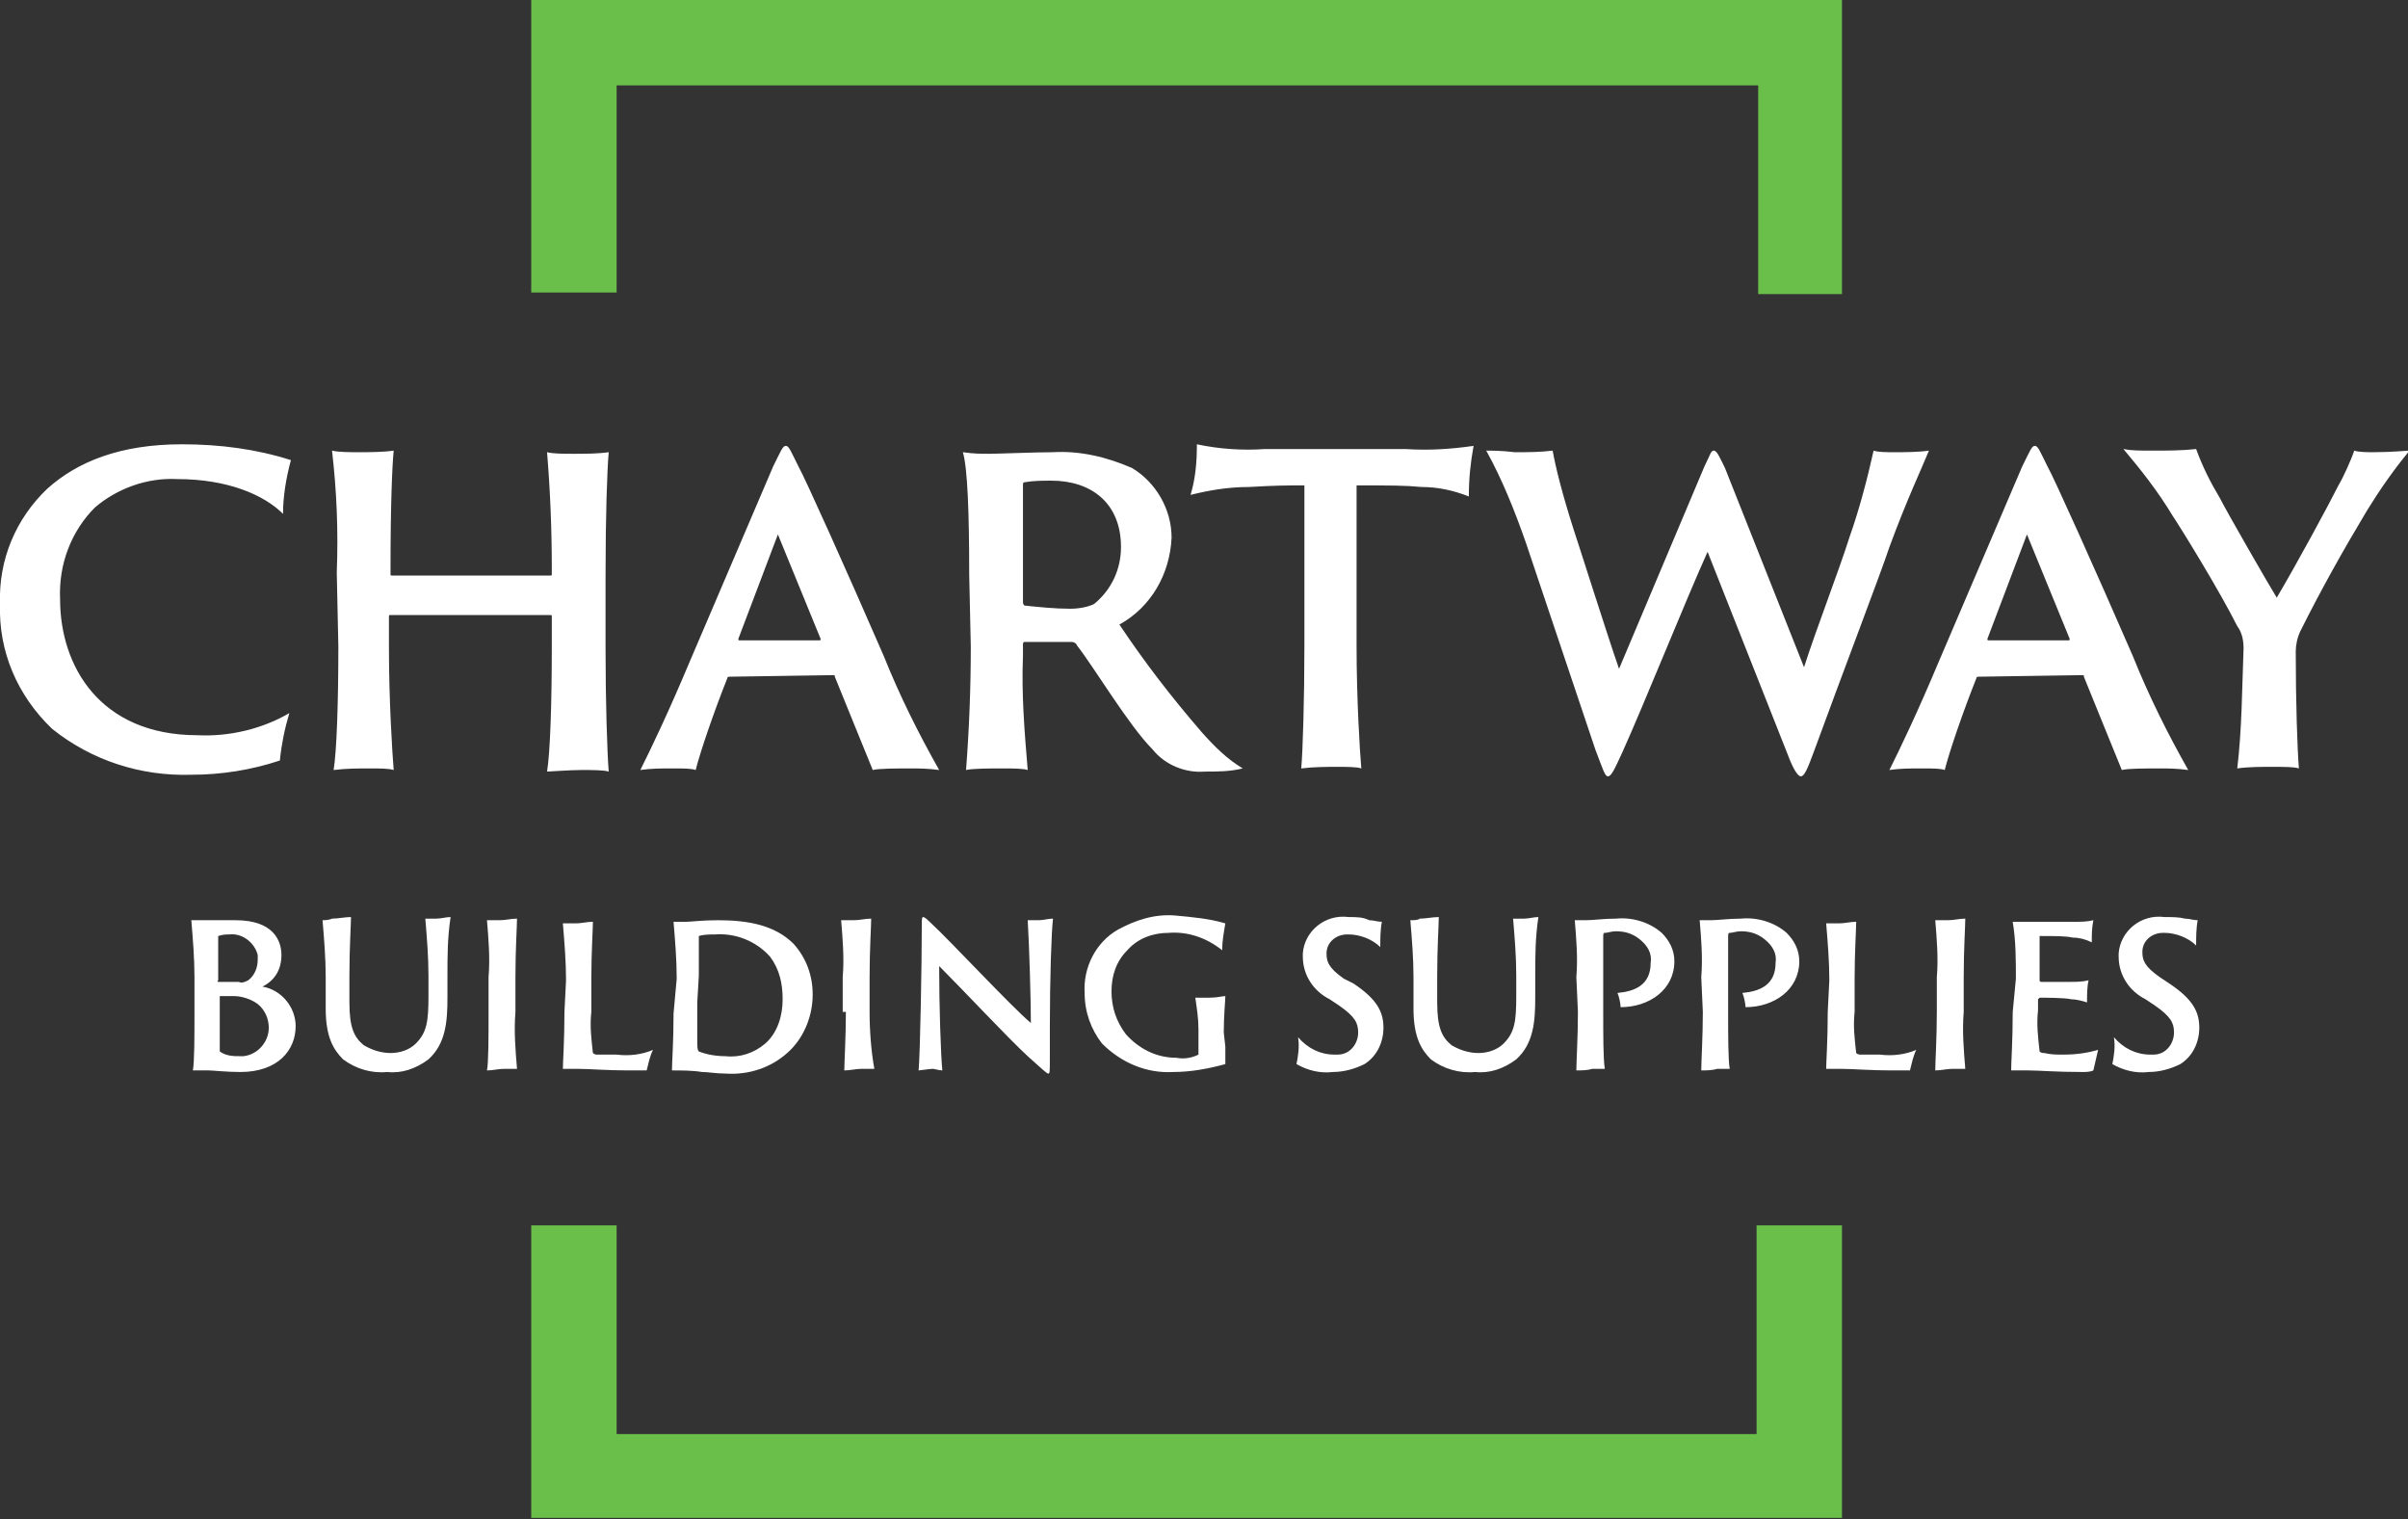
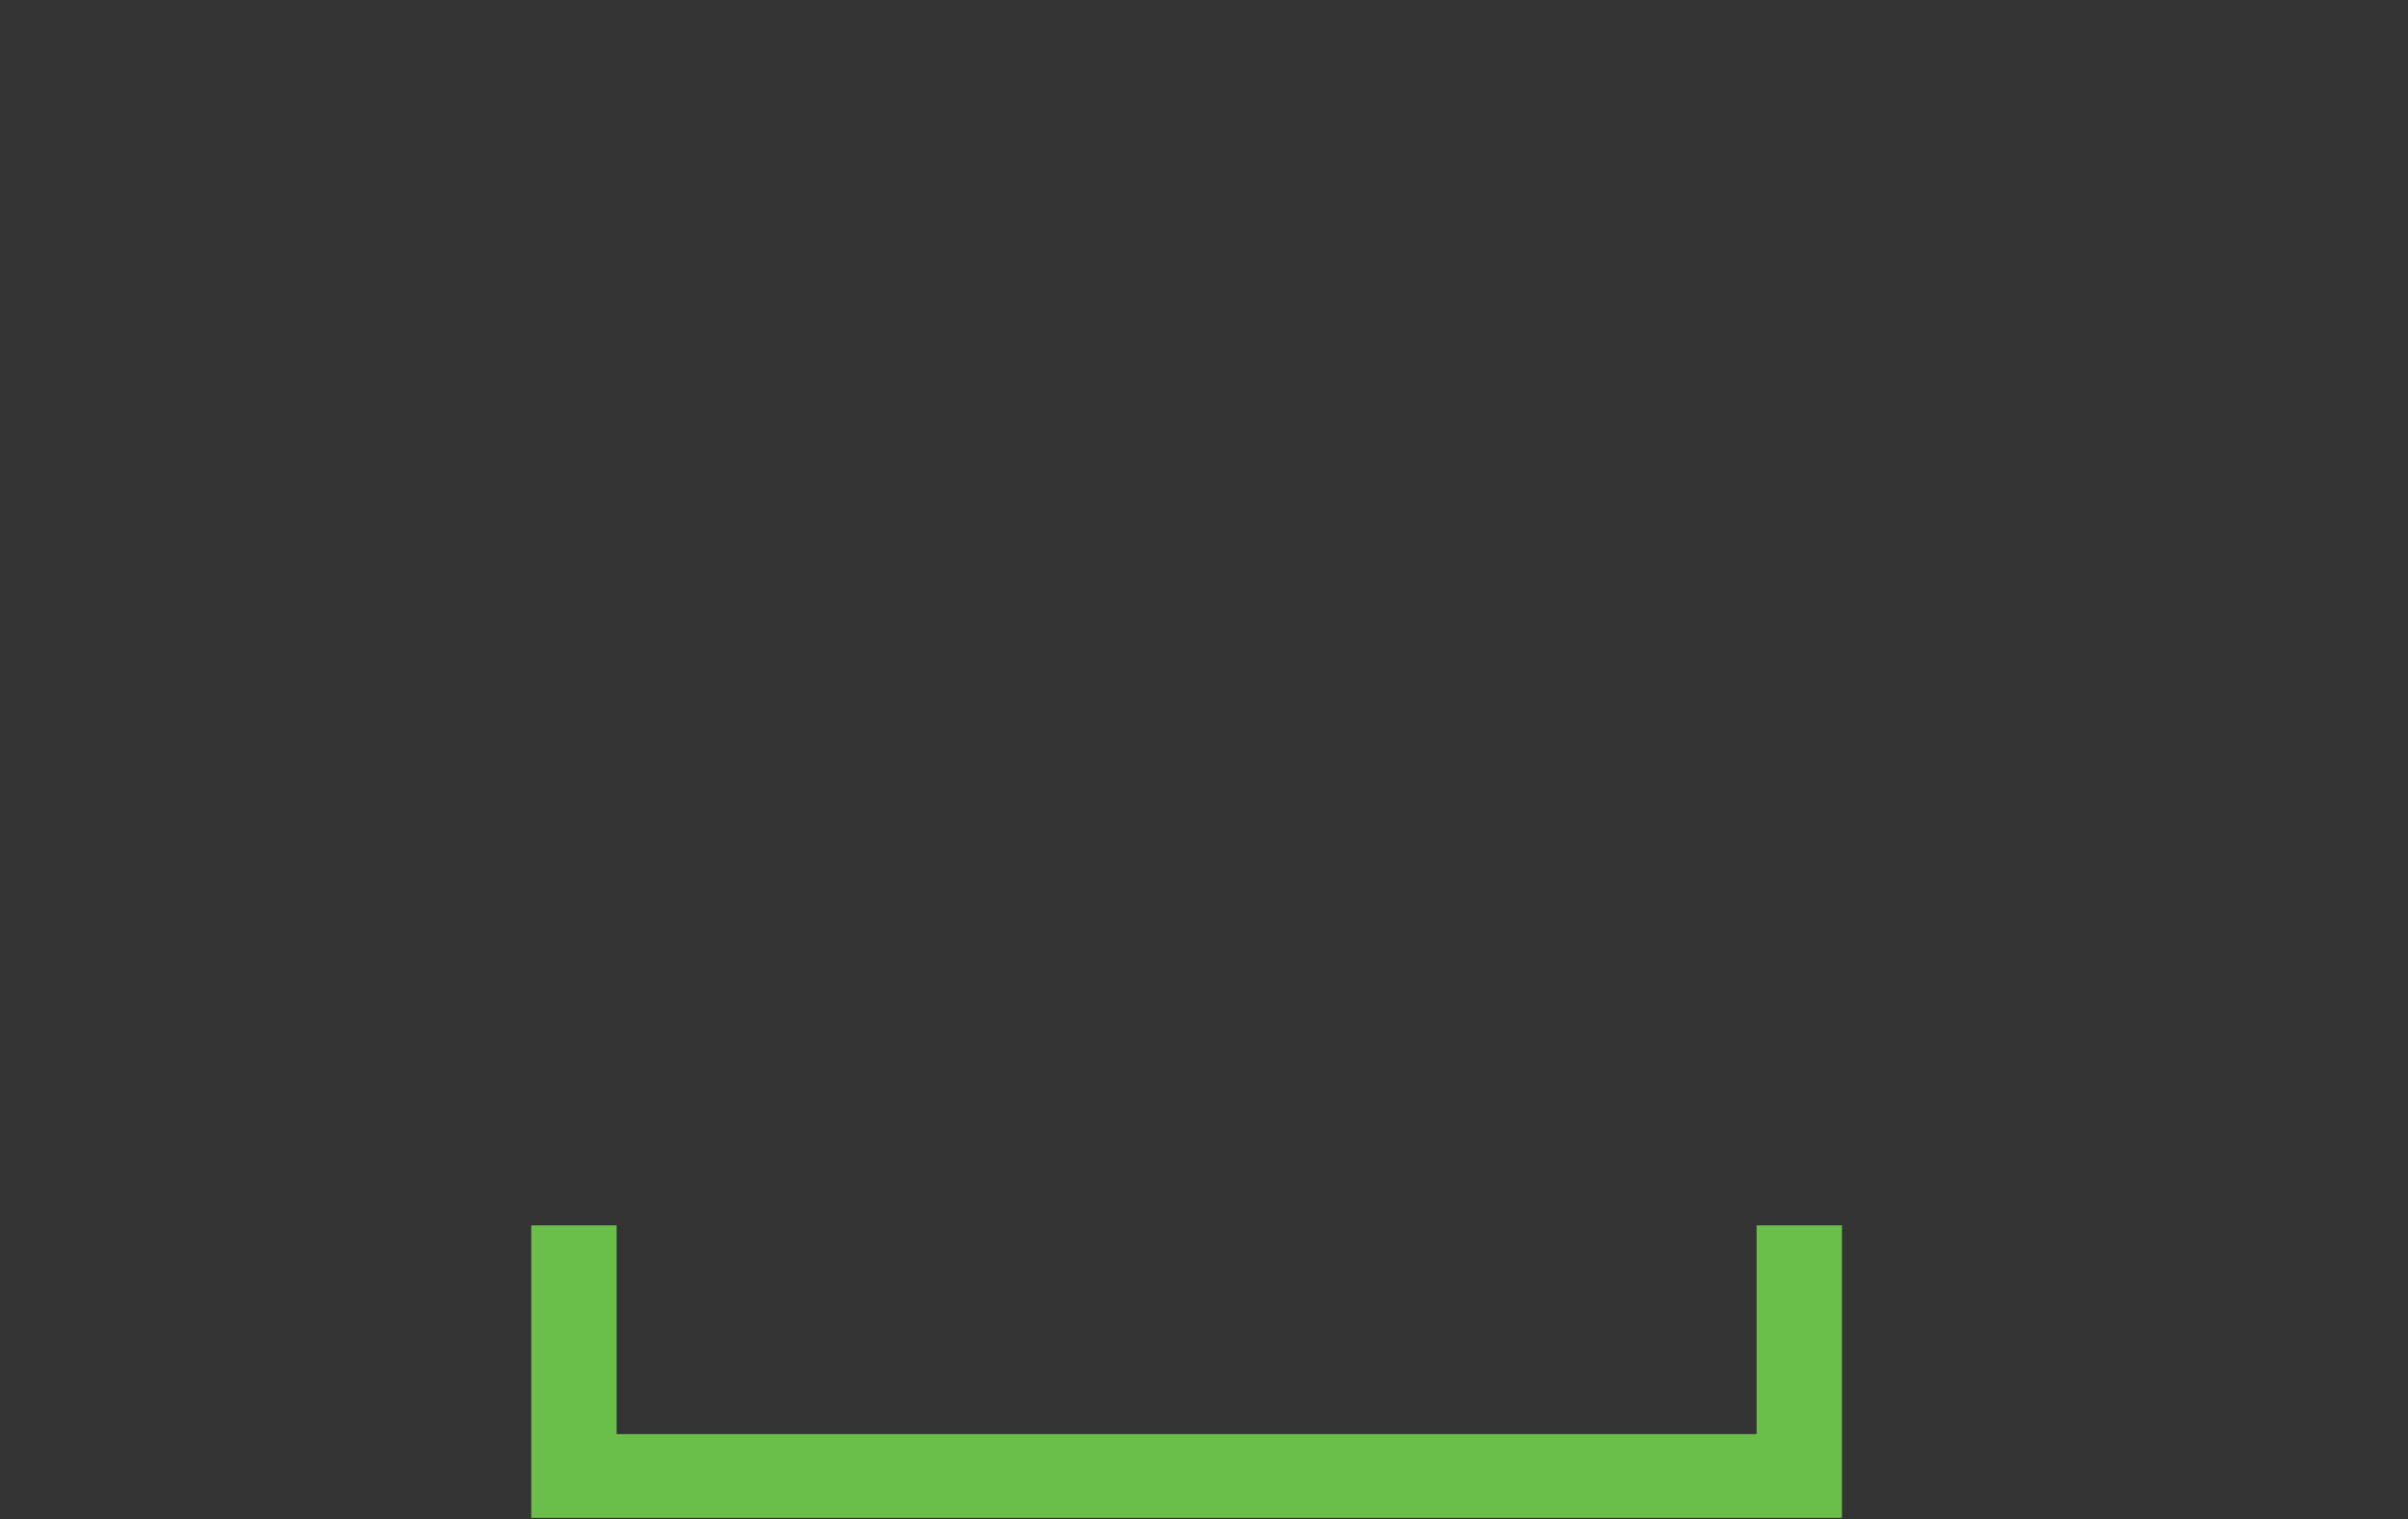
<svg xmlns="http://www.w3.org/2000/svg" xmlns:xlink="http://www.w3.org/1999/xlink" version="1.1" id="Group_2882" x="0px" y="0px" viewBox="0 0 152.3 96.1" style="enable-background:new 0 0 152.3 96.1;" xml:space="preserve">
  <rect x="0" y="0" width="152.3" height="96.1" fill="#333333" stroke="none" />
  <style type="text/css">
	.st0{fill:#6ABF4B;}
	.st1{clip-path:url(#SVGID_2_);}
	.st2{fill:#FFFFFF;}
</style>
-   <path id="Path_1419" class="st0" d="M33.6,0v18.5H39V5.4h72.2v13.2h5.3V0H33.6z" />
  <path id="Path_1420" class="st0" d="M111.1,77.5v13.2H39V77.5h-5.4v18.5h82.9V77.5H111.1z" />
  <g id="Group_2881" transform="translate(0 0)">
    <g>
      <defs>
        <rect id="SVGID_1_" width="152.3" height="96.1" />
      </defs>
      <clipPath id="SVGID_2_">
        <use xlink:href="#SVGID_1_" style="overflow:visible;" />
      </clipPath>
      <g id="Group_2880" class="st1">
-         <path id="Path_1421" class="st2" d="M133.6,67.3c0.7,0.4,1.5,0.6,2.3,0.5c0.7,0,1.4-0.2,2-0.5c0.8-0.5,1.2-1.4,1.2-2.3     c0-1-0.4-1.8-1.9-2.8l-0.6-0.4c-1-0.7-1.1-1.1-1.1-1.6c0-0.7,0.6-1.2,1.3-1.2c0,0,0.1,0,0.1,0c0.7,0,1.5,0.3,2,0.8     c0-0.5,0-1.1,0.1-1.6c-0.3,0-0.5-0.1-0.8-0.1c-0.4-0.1-0.8-0.1-1.3-0.1c-1.5-0.2-2.8,0.9-2.9,2.3c0,0.1,0,0.2,0,0.2     c0,1.2,0.7,2.2,1.7,2.7l0.6,0.4c1,0.7,1.2,1.1,1.2,1.7c0,0.7-0.5,1.4-1.3,1.4c-0.1,0-0.2,0-0.2,0c-0.9,0-1.7-0.4-2.3-1.1     C133.8,66.2,133.7,66.8,133.6,67.3 M127.3,64c0,1.8-0.1,3.2-0.1,3.7c0.4,0,0.7,0,1.1,0c0.7,0,1.7,0.1,3.4,0.1     c0.2,0,0.5,0,0.7-0.1c0.1-0.4,0.2-0.9,0.3-1.3c-0.7,0.2-1.4,0.3-2.2,0.3c-0.4,0-0.8,0-1.2-0.1c-0.1,0-0.2,0-0.3-0.1     c-0.1-0.9-0.2-1.7-0.1-2.6v-0.7c0,0,0,0,0.1-0.1c0.3,0,1.6,0,2,0.1c0.3,0,0.7,0.1,1,0.2c0-0.5,0-1,0.1-1.4     c-0.4,0.1-0.8,0.1-1.1,0.1c-0.4,0-1.7,0-1.9,0c0,0-0.1,0-0.1-0.1v-2.8c0,0,0,0,0.1,0c0.8,0,1.6,0,2,0.1c0.4,0,0.8,0.1,1.2,0.3     c0-0.5,0-0.9,0.1-1.4c-0.4,0.1-0.8,0.1-1.2,0.1h-2.9c-0.4,0-0.8,0-1,0c0.2,1.2,0.2,2.4,0.2,3.6L127.3,64z M122.5,64     c0,1.6-0.1,3.2-0.1,3.7c0.4,0,0.7-0.1,1.1-0.1c0.3,0,0.6,0,0.8,0c-0.1-1.2-0.2-2.4-0.1-3.6v-2.2c0-1.8,0.1-3.2,0.1-3.7     c-0.4,0-0.7,0.1-1.1,0.1c-0.3,0-0.5,0-0.8,0c0.1,1.2,0.2,2.4,0.1,3.6L122.5,64z M115.6,64c0,1.8-0.1,3.2-0.1,3.6     c0.2,0,0.4,0,0.9,0c0.9,0,1.6,0.1,3.5,0.1c0.3,0,0.6,0,0.9,0c0.1-0.4,0.2-0.9,0.4-1.3c-0.7,0.3-1.5,0.4-2.3,0.3     c-0.5,0-0.9,0-1.2,0c-0.1,0-0.2,0-0.3-0.1c-0.1-0.9-0.2-1.7-0.1-2.6v-2.1c0-1.7,0.1-3.1,0.1-3.6c-0.4,0-0.7,0.1-1.1,0.1     c-0.3,0-0.7,0-0.8,0c0.1,1.2,0.2,2.4,0.2,3.6L115.6,64z M107.7,64c0,1.6-0.1,3.1-0.1,3.7c0.3,0,0.7,0,1-0.1c0.3,0,0.7,0,0.8,0     c-0.1-0.6-0.1-2.1-0.1-3.6v-4.7c0-0.2,0-0.3,0.1-0.3c0.2,0,0.4-0.1,0.7-0.1c0.5,0,1,0.1,1.5,0.5c0.5,0.4,0.8,0.9,0.7,1.5     c0,1.4-1,1.8-2.1,1.9c0.1,0.2,0.2,0.7,0.2,0.9c1.8,0,3.4-1.1,3.4-2.9c0-0.7-0.3-1.3-0.8-1.8c-0.8-0.7-1.9-1-2.9-0.9     c-0.8,0-1.4,0.1-1.9,0.1c-0.2,0-0.4,0-0.7,0c0.1,1.2,0.2,2.4,0.1,3.6L107.7,64z M99.8,64c0,1.6-0.1,3.1-0.1,3.7     c0.3,0,0.7,0,1-0.1c0.3,0,0.7,0,0.8,0c-0.1-0.6-0.1-2.1-0.1-3.6v-4.7c0-0.2,0-0.3,0.1-0.3c0.2,0,0.4-0.1,0.7-0.1     c0.5,0,1,0.1,1.5,0.5c0.5,0.4,0.8,0.9,0.7,1.5c0,1.4-1,1.8-2.1,1.9c0.1,0.2,0.2,0.7,0.2,0.9c1.8,0,3.4-1.1,3.4-2.9     c0-0.7-0.3-1.3-0.8-1.8c-0.8-0.7-1.9-1-2.9-0.9c-0.8,0-1.4,0.1-1.9,0.1c-0.2,0-0.4,0-0.7,0c0.1,1.2,0.2,2.4,0.1,3.6L99.8,64z      M89.2,58.2c0.1,1.2,0.2,2.4,0.2,3.6v2c0,1.8,0.5,2.6,1.1,3.2c0.8,0.6,1.8,0.9,2.8,0.8c0.9,0.1,1.8-0.2,2.6-0.8     c1.1-1,1.2-2.4,1.2-3.9v-1.4c0-1.2,0-2.4,0.2-3.7c-0.3,0-0.6,0.1-0.9,0.1c-0.2,0-0.5,0-0.7,0c0.1,1.2,0.2,2.4,0.2,3.6v1.3     c0,1.6-0.1,2.3-0.8,3c-0.4,0.4-1,0.6-1.6,0.6c-0.6,0-1.2-0.2-1.7-0.5c-0.6-0.5-0.9-1.1-0.9-2.7v-1.7c0-1.8,0.1-3.2,0.1-3.7     c-0.4,0-0.8,0.1-1.2,0.1C89.7,58.2,89.4,58.2,89.2,58.2 M82,67.3c0.7,0.4,1.5,0.6,2.3,0.5c0.7,0,1.4-0.2,2-0.5     c0.8-0.5,1.2-1.4,1.2-2.3c0-1-0.4-1.8-1.9-2.8L85,61.9c-1-0.7-1.1-1.1-1.1-1.6c0-0.7,0.6-1.2,1.3-1.2c0,0,0.1,0,0.1,0     c0.7,0,1.5,0.3,2,0.8c0-0.5,0-1.1,0.1-1.6c-0.3,0-0.5-0.1-0.8-0.1C86.2,58,85.8,58,85.3,58c-1.5-0.2-2.8,0.9-2.9,2.3     c0,0.1,0,0.2,0,0.2c0,1.2,0.7,2.2,1.7,2.7l0.6,0.4c1,0.7,1.2,1.1,1.2,1.7c0,0.7-0.5,1.4-1.3,1.4c-0.1,0-0.2,0-0.2,0     c-0.9,0-1.7-0.4-2.3-1.1C82.2,66.2,82.1,66.8,82,67.3 M77.4,65.3c0-1.1,0.1-2,0.1-2.3c-0.2,0-0.5,0.1-1,0.1c-0.3,0-0.6,0-0.9,0     c0.1,0.7,0.2,1.3,0.2,2v1.2c0,0.2,0,0.3,0,0.4c-0.4,0.2-0.9,0.3-1.4,0.2c-1.3,0-2.4-0.6-3.2-1.5c-0.6-0.8-0.9-1.7-0.9-2.7     c0-1,0.3-1.9,1-2.6C72,59.3,73,59,73.9,59c1.2-0.1,2.4,0.3,3.4,1.1c0-0.6,0.1-1.1,0.2-1.7c-1-0.3-2.1-0.4-3.2-0.5     c-1.3-0.1-2.5,0.3-3.6,0.9c-1.4,0.8-2.2,2.4-2.1,4c0,1.2,0.4,2.3,1.1,3.2c1.2,1.2,2.8,1.9,4.5,1.8c1.1,0,2.2-0.2,3.3-0.5     c0-0.2,0-0.5,0-1.1L77.4,65.3z M59.6,67.7c-0.1-1-0.2-4.1-0.2-6.6c1.6,1.6,4.3,4.5,5.6,5.7c0.9,0.8,1.2,1.1,1.3,1.1     s0.1-0.1,0.1-1v-1.9c0-3.1,0.1-6.1,0.2-6.9c-0.3,0-0.6,0.1-0.9,0.1c-0.2,0-0.6,0-0.7,0c0.1,1.6,0.2,5.1,0.2,6.5     c-1.3-1.1-5-5.1-6.4-6.4c-0.3-0.3-0.4-0.3-0.4-0.3c-0.1,0-0.1,0.1-0.1,0.7c0,2.2-0.1,7.9-0.2,9c0.1,0,0.7-0.1,0.9-0.1     C59.1,67.6,59.4,67.7,59.6,67.7 M53.5,64c0,1.6-0.1,3.2-0.1,3.7c0.4,0,0.7-0.1,1.1-0.1c0.3,0,0.6,0,0.8,0     C55.1,66.5,55,65.2,55,64v-2.2c0-1.8,0.1-3.2,0.1-3.7c-0.4,0-0.7,0.1-1.1,0.1c-0.3,0-0.5,0-0.8,0c0.1,1.2,0.2,2.4,0.1,3.6V64z      M44.2,61.7c0-1.2,0-2.2,0-2.4c0,0,0-0.1,0-0.1c0.3-0.1,0.7-0.1,1-0.1c1.3-0.1,2.6,0.4,3.5,1.4c0.6,0.8,0.8,1.7,0.8,2.7     c0,1-0.3,2.1-1.1,2.8c-0.7,0.6-1.6,0.9-2.5,0.8c-0.6,0-1.2-0.1-1.7-0.3c-0.1-0.1-0.1-0.3-0.1-0.7c0-0.3,0-1,0-2.4L44.2,61.7z      M42.6,64.1c0,1.9-0.1,3-0.1,3.6c0.6,0,1.3,0,1.9,0.1c0.4,0,0.9,0.1,1.5,0.1c1.5,0.1,3-0.4,4.1-1.5c0.9-0.9,1.4-2.2,1.4-3.5     c0-1.2-0.4-2.3-1.2-3.2c-1.2-1.2-2.9-1.5-4.8-1.5c-1,0-1.7,0.1-2,0.1c-0.3,0-0.7,0-0.8,0c0.1,1.2,0.2,2.4,0.2,3.6L42.6,64.1z      M35.7,64c0,1.8-0.1,3.2-0.1,3.6c0.2,0,0.4,0,0.9,0c0.9,0,1.6,0.1,3.5,0.1c0.3,0,0.6,0,0.9,0c0.1-0.4,0.2-0.9,0.4-1.3     c-0.7,0.3-1.5,0.4-2.3,0.3c-0.5,0-0.9,0-1.2,0c-0.1,0-0.2,0-0.3-0.1c-0.1-0.9-0.2-1.7-0.1-2.6v-2.1c0-1.7,0.1-3.1,0.1-3.6     c-0.4,0-0.7,0.1-1.1,0.1c-0.3,0-0.7,0-0.8,0c0.1,1.2,0.2,2.4,0.2,3.6L35.7,64z M30.9,64c0,1.6,0,3.2-0.1,3.7     c0.4,0,0.7-0.1,1.1-0.1c0.3,0,0.6,0,0.8,0c-0.1-1.2-0.2-2.4-0.1-3.6v-2.2c0-1.8,0.1-3.2,0.1-3.7c-0.4,0-0.7,0.1-1.1,0.1     c-0.3,0-0.5,0-0.8,0c0.1,1.2,0.2,2.4,0.1,3.6L30.9,64z M20.4,58.2c0.1,1.2,0.2,2.4,0.2,3.6v2c0,1.8,0.5,2.6,1.1,3.2     c0.8,0.6,1.8,0.9,2.8,0.8c0.9,0.1,1.8-0.2,2.6-0.8c1.1-1,1.2-2.4,1.2-3.9v-1.4c0-1.2,0-2.4,0.2-3.7c-0.3,0-0.6,0.1-0.9,0.1     c-0.2,0-0.5,0-0.7,0c0.1,1.2,0.2,2.4,0.2,3.6v1.3c0,1.6-0.1,2.3-0.8,3c-0.4,0.4-1,0.6-1.6,0.6c-0.6,0-1.2-0.2-1.7-0.5     c-0.6-0.5-0.9-1.1-0.9-2.7v-1.7c0-1.8,0.1-3.2,0.1-3.7c-0.4,0-0.8,0.1-1.2,0.1C20.8,58.2,20.5,58.2,20.4,58.2 M12.3,64     c0,1.6,0,3.1-0.1,3.7c0.2,0,0.7,0,1,0c0.3,0,1.1,0.1,2,0.1c2.4,0,3.5-1.4,3.5-2.9c0-1.2-0.9-2.3-2.1-2.5c0.8-0.4,1.2-1.1,1.2-2     c0-0.9-0.5-2.2-2.9-2.2c-0.8,0-1.4,0-2.1,0c-0.3,0-0.6,0-0.7,0c0.1,1.2,0.2,2.4,0.2,3.6L12.3,64z M17,65c0,0.9-0.7,1.7-1.6,1.8     c-0.1,0-0.1,0-0.2,0c-0.4,0-0.9,0-1.3-0.3c0,0,0-0.9,0-2.5v-0.9c0,0,0,0,0-0.1c0.1,0,0.6,0,0.9,0c0.5,0,1.1,0.2,1.5,0.5     C16.8,63.9,17,64.5,17,65 M13.8,59.2C13.8,59.2,13.9,59.2,13.8,59.2c0.3-0.1,0.5-0.1,0.7-0.1c0.8-0.1,1.6,0.5,1.8,1.3     c0,0.1,0,0.2,0,0.3c0,0.5-0.2,1-0.6,1.3c-0.2,0.1-0.4,0.2-0.6,0.1c-0.2,0-1,0-1.3,0c0,0-0.1,0,0-0.1L13.8,59.2z" />
-         <path id="Path_1422" class="st2" d="M141.5,48.6c0.7-0.1,1.5-0.1,2.2-0.1c0.8,0,1.4,0,1.7,0.1c-0.1-1.2-0.2-4.2-0.2-7.4     c0-0.4,0.1-0.9,0.3-1.3c1.3-2.6,2.7-5.1,4.2-7.6c0.8-1.3,1.7-2.6,2.7-3.8c-0.2,0-1.1,0.1-2.3,0.1c-0.4,0-0.9,0-1.2-0.1     c-0.2,0.6-0.7,1.7-1,2.2c-0.6,1.2-2.6,4.9-3.9,7.1c-0.5-0.8-3.2-5.5-3.6-6.3c-0.6-1-1.1-2-1.5-3.1c-0.9,0.1-1.8,0.1-2.7,0.1     c-0.9,0-1.4,0-1.9-0.1c1.1,1.3,2.2,2.7,3.1,4.2c0.6,0.9,3,4.8,4.1,7c0.3,0.4,0.4,0.9,0.4,1.4C141.8,43.6,141.8,46.1,141.5,48.6      M125.8,40.5c-0.1,0-0.1,0-0.1-0.1l2.5-6.6l2.7,6.6c0,0.1,0,0.1-0.1,0.1H125.8z M131.7,42.7c0.1,0,0.1,0,0.1,0.1     c0.7,1.7,1.9,4.7,2.4,5.9c0.4-0.1,1.5-0.1,2.5-0.1c0.3,0,1,0,1.7,0.1c-1.3-2.3-2.5-4.7-3.5-7.2c-2.3-5.3-5-11.3-5.4-12     c-0.5-1-0.6-1.3-0.8-1.3c-0.2,0-0.3,0.3-0.8,1.3l-5.3,12.4c-1.3,3.1-2.4,5.4-3.1,6.8c0.7-0.1,1.3-0.1,2-0.1c0.8,0,1.2,0,1.5,0.1     c0.3-1.2,1.2-3.8,2-5.8c0-0.1,0.1-0.1,0.1-0.1L131.7,42.7z M94,28.5c1,1.8,1.8,3.8,2.5,5.8l4.4,13.1c0.5,1.3,0.6,1.7,0.8,1.7     s0.4-0.4,0.9-1.5c1.4-3.1,4-9.6,5.4-12.7l5.1,12.9c0.3,0.8,0.6,1.3,0.8,1.3s0.4-0.4,0.8-1.5c1.9-5.2,4.2-11.2,4.8-13     c1.1-3,2.1-5.1,2.5-6.1c-0.7,0.1-1.5,0.1-2.2,0.1c-0.5,0-1,0-1.3-0.1c-0.4,1.8-0.9,3.7-1.5,5.4c-0.8,2.5-2.1,5.8-2.9,8.3l-5-12.6     c-0.3-0.6-0.5-1.1-0.7-1.1s-0.2,0.2-0.6,1l-5.4,12.8c-0.7-2-2.5-7.7-2.9-8.9c-0.7-2.2-1.1-3.8-1.3-4.9c-0.8,0.1-1.6,0.1-2.4,0.1     C95,28.5,94.3,28.5,94,28.5 M75.3,31.3c1.2-0.3,2.4-0.5,3.7-0.5c1.7-0.1,2.4-0.1,3.5-0.1v10.1c0,3.4-0.1,6.7-0.2,7.8     c0.8-0.1,1.6-0.1,2.3-0.1c0.6,0,1.2,0,1.5,0.1c-0.1-1.1-0.3-4.5-0.3-7.7V30.7c2.1,0,3.1,0,4.1,0.1c1,0,2,0.2,3,0.6     c0-1.1,0.1-2.1,0.3-3.2c-1.4,0.2-2.8,0.3-4.3,0.2h-8.9c-1.4,0.1-2.9,0-4.3-0.3C75.7,29.3,75.6,30.3,75.3,31.3 M64.7,30.7     c0-0.1,0-0.2,0.1-0.2c0.6-0.1,1.1-0.1,1.7-0.1c2.5,0,4.4,1.4,4.4,4.2c0,1.4-0.6,2.7-1.7,3.6c-0.4,0.2-1,0.3-1.5,0.3     c-1,0-1.9-0.1-2.9-0.2c-0.1-0.1-0.1-0.1-0.1-0.3L64.7,30.7z M61.4,40.9c0,2.6-0.1,5.2-0.3,7.8c0.4-0.1,1.6-0.1,2.3-0.1     c0.6,0,1.3,0,1.6,0.1c-0.2-2.4-0.4-4.8-0.3-7.2v-0.7c0-0.1,0-0.2,0.1-0.2c1,0,2.4,0,3,0c0.1,0,0.3,0.1,0.3,0.2     c1.1,1.4,3.3,5.1,4.8,6.6c0.8,1,2.1,1.5,3.3,1.4c0.8,0,1.6,0,2.4-0.2c-1-0.6-1.8-1.4-2.6-2.3c-1.9-2.2-3.6-4.4-5.2-6.8     c2-1.1,3.2-3.2,3.3-5.5c0-1.8-1-3.5-2.5-4.4c-1.6-0.7-3.3-1.1-5-1c-1.1,0-3.5,0.1-4,0.1c-0.6,0-1,0-1.7-0.1     c0.3,1,0.4,3.9,0.4,7.7L61.4,40.9z M46.8,40.5c-0.1,0-0.1,0-0.1-0.1l2.5-6.6l2.7,6.6c0,0.1,0,0.1-0.1,0.1H46.8z M52.7,42.7     c0.1,0,0.1,0,0.1,0.1c0.7,1.7,1.9,4.7,2.4,5.9c0.4-0.1,1.5-0.1,2.5-0.1c0.3,0,1,0,1.7,0.1c-1.3-2.3-2.5-4.7-3.5-7.2     c-2.3-5.3-5-11.3-5.4-12c-0.5-1-0.6-1.3-0.8-1.3c-0.2,0-0.3,0.3-0.8,1.3l-5.3,12.4c-1.3,3.1-2.4,5.4-3.1,6.8     c0.7-0.1,1.3-0.1,2-0.1c0.8,0,1.2,0,1.5,0.1c0.3-1.2,1.2-3.8,2-5.8c0-0.1,0.1-0.1,0.1-0.1L52.7,42.7z M21.4,40.9     c0,3.4-0.1,6.6-0.3,7.8c0.8-0.1,1.6-0.1,2.3-0.1c0.6,0,1.2,0,1.5,0.1c-0.1-1.2-0.3-4.5-0.3-7.7v-2c0-0.1,0-0.1,0.1-0.1h10.1     c0.1,0,0.1,0,0.1,0.1v2c0,3.4-0.1,6.6-0.3,7.8c0.2,0,1.4-0.1,2.2-0.1c0.6,0,1.4,0,1.7,0.1c-0.1-1.2-0.2-4.5-0.2-7.7v-4.7     c0-3.8,0.1-6.7,0.2-7.8c-0.7,0.1-1.5,0.1-2.2,0.1c-0.7,0-1.3,0-1.7-0.1c0.2,2.4,0.3,4.9,0.3,7.3v0.4c0,0.1,0,0.1-0.1,0.1H24.8     c-0.1,0-0.1,0-0.1-0.1v-0.4c0-3.9,0.1-6.4,0.2-7.4c-0.7,0.1-1.5,0.1-2.2,0.1c-0.6,0-1.3,0-1.7-0.1c0.3,2.6,0.4,5.1,0.3,7.7     L21.4,40.9z M12.1,49c1.9,0,3.8-0.3,5.6-0.9c0.1-1,0.3-2,0.6-3c-1.7,1-3.8,1.5-5.8,1.4c-6.2,0-8.7-4.4-8.7-8.6     c-0.1-2.2,0.7-4.3,2.2-5.8c1.4-1.2,3.3-1.9,5.2-1.8c3.2,0,5.5,1,6.7,2.2c0-1.1,0.2-2.3,0.5-3.4c-2.2-0.7-4.5-1-6.9-1     c-3.9,0-6.6,1.1-8.5,2.8c-2,1.9-3.1,4.5-3,7.3c-0.1,3,1.1,5.8,3.3,7.9C5.8,48.1,8.9,49.1,12.1,49" />
-       </g>
+         </g>
    </g>
  </g>
</svg>